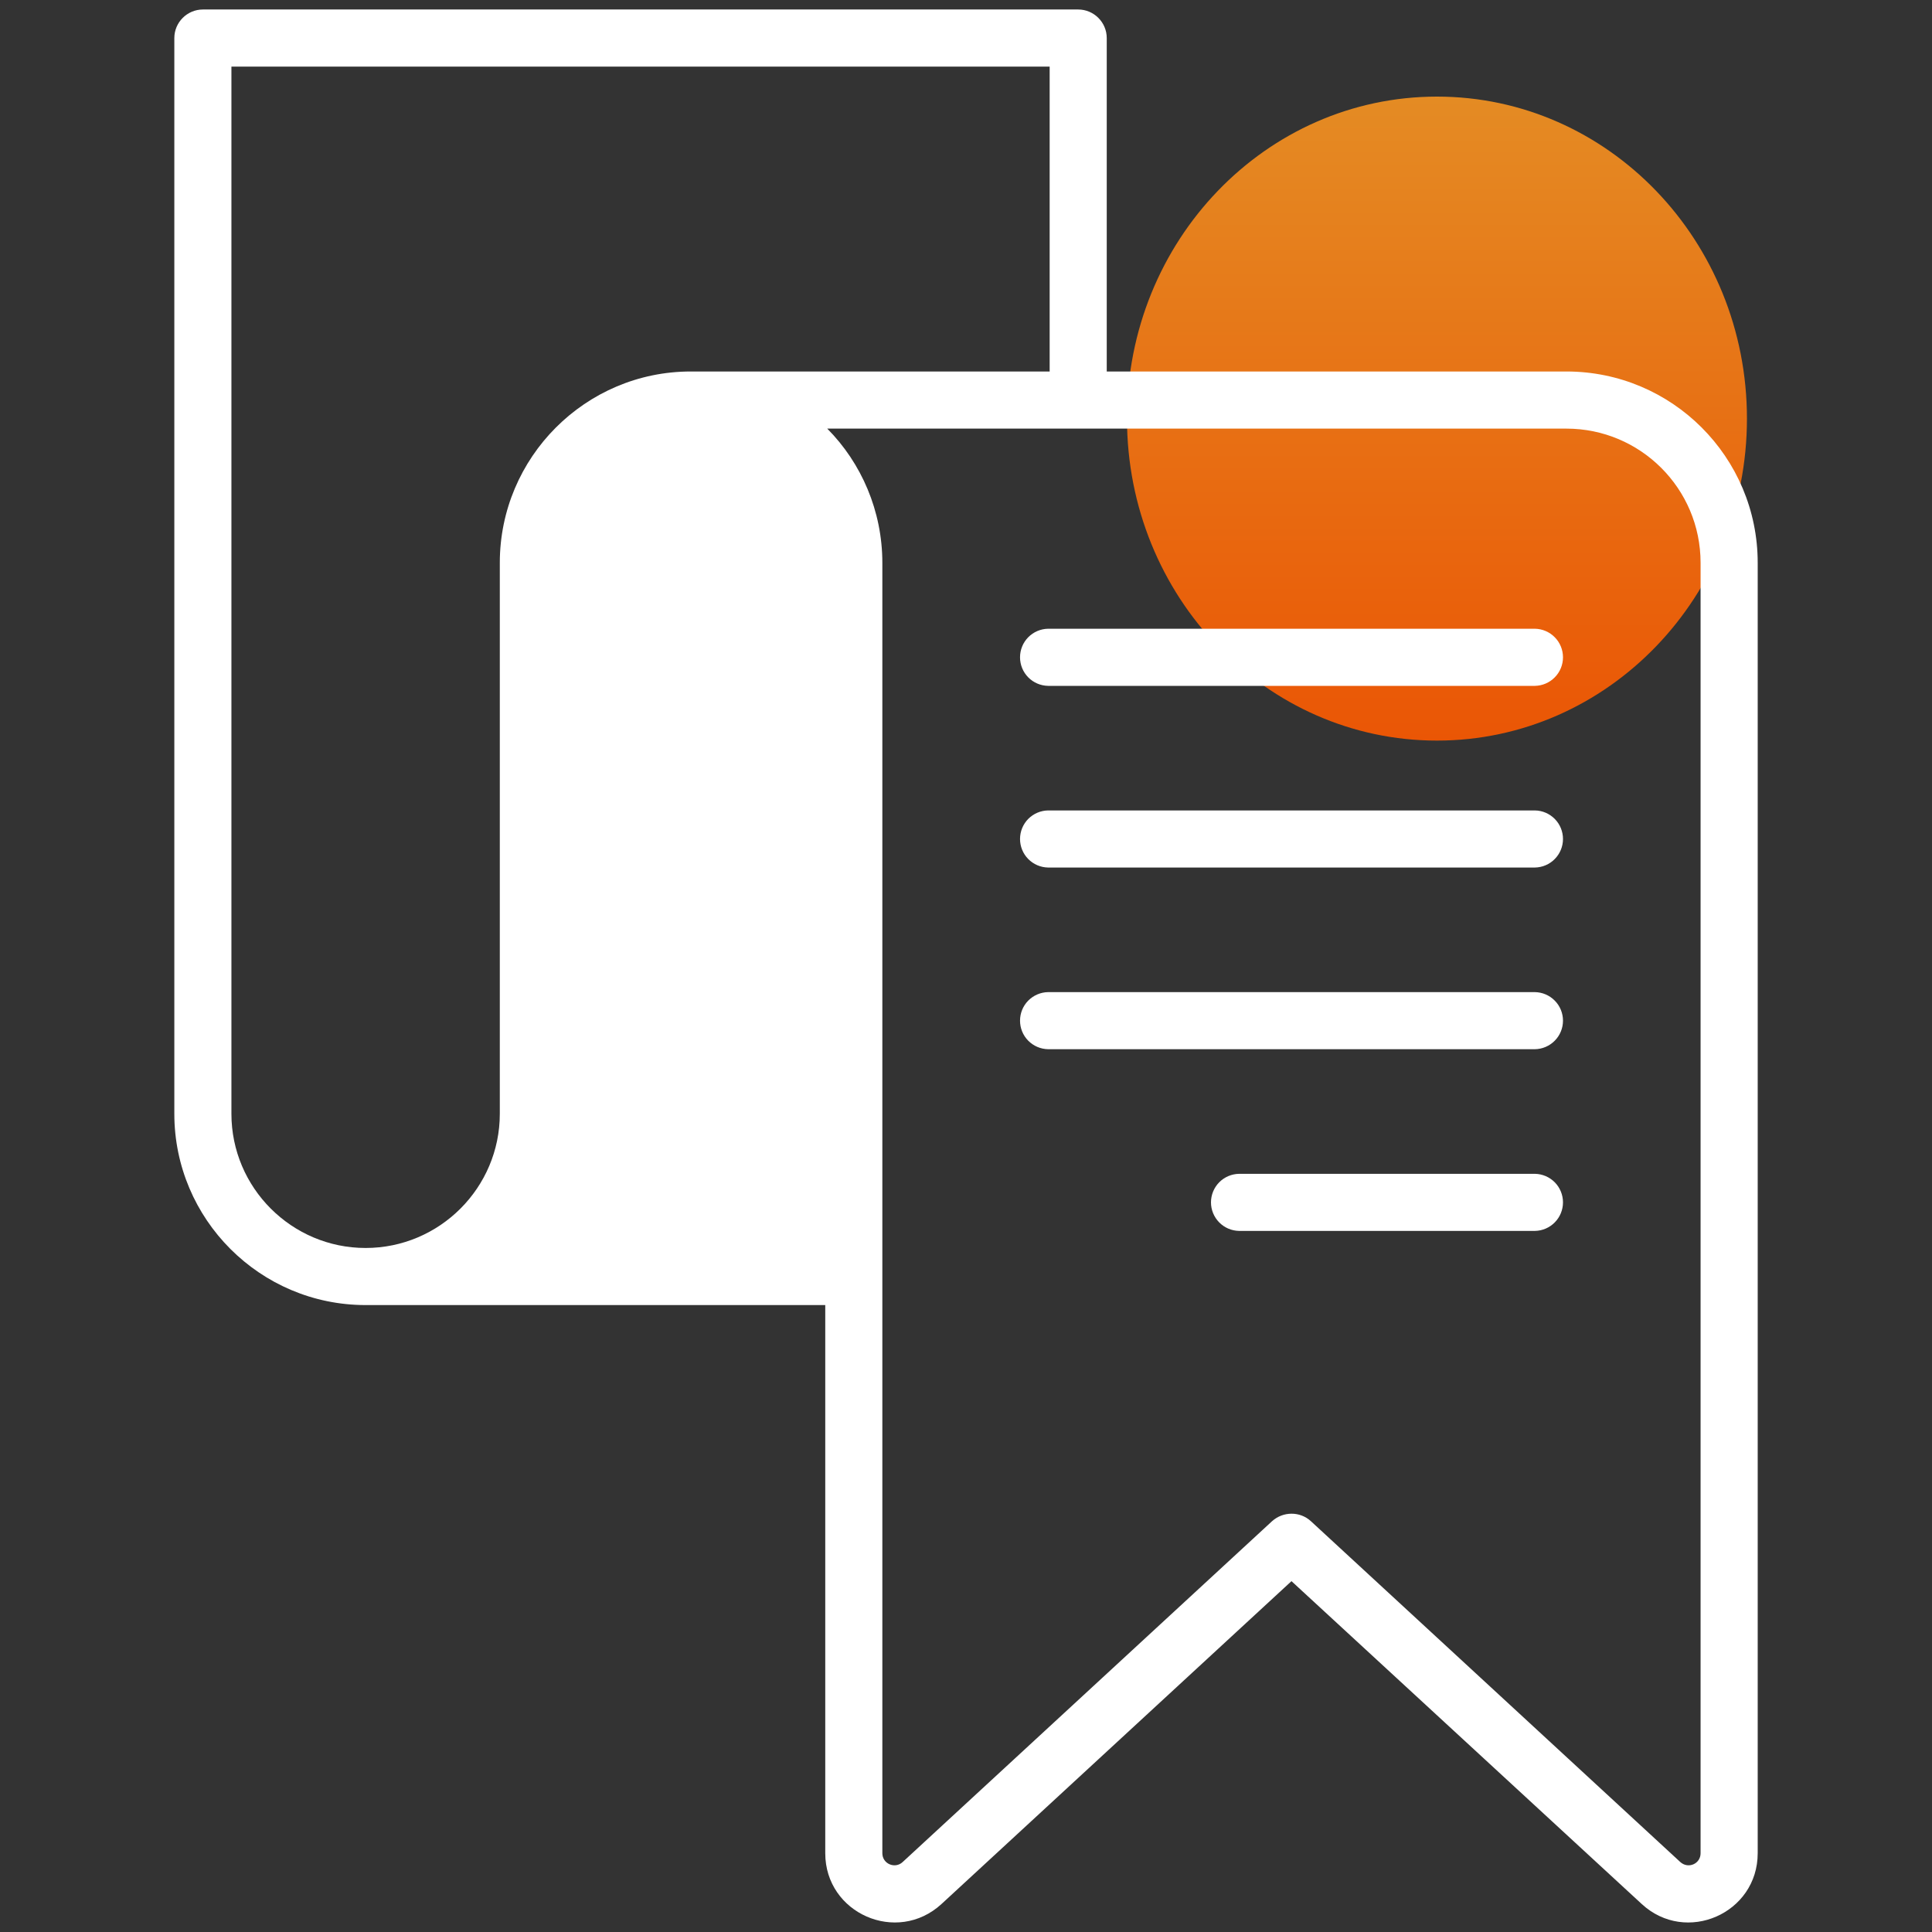
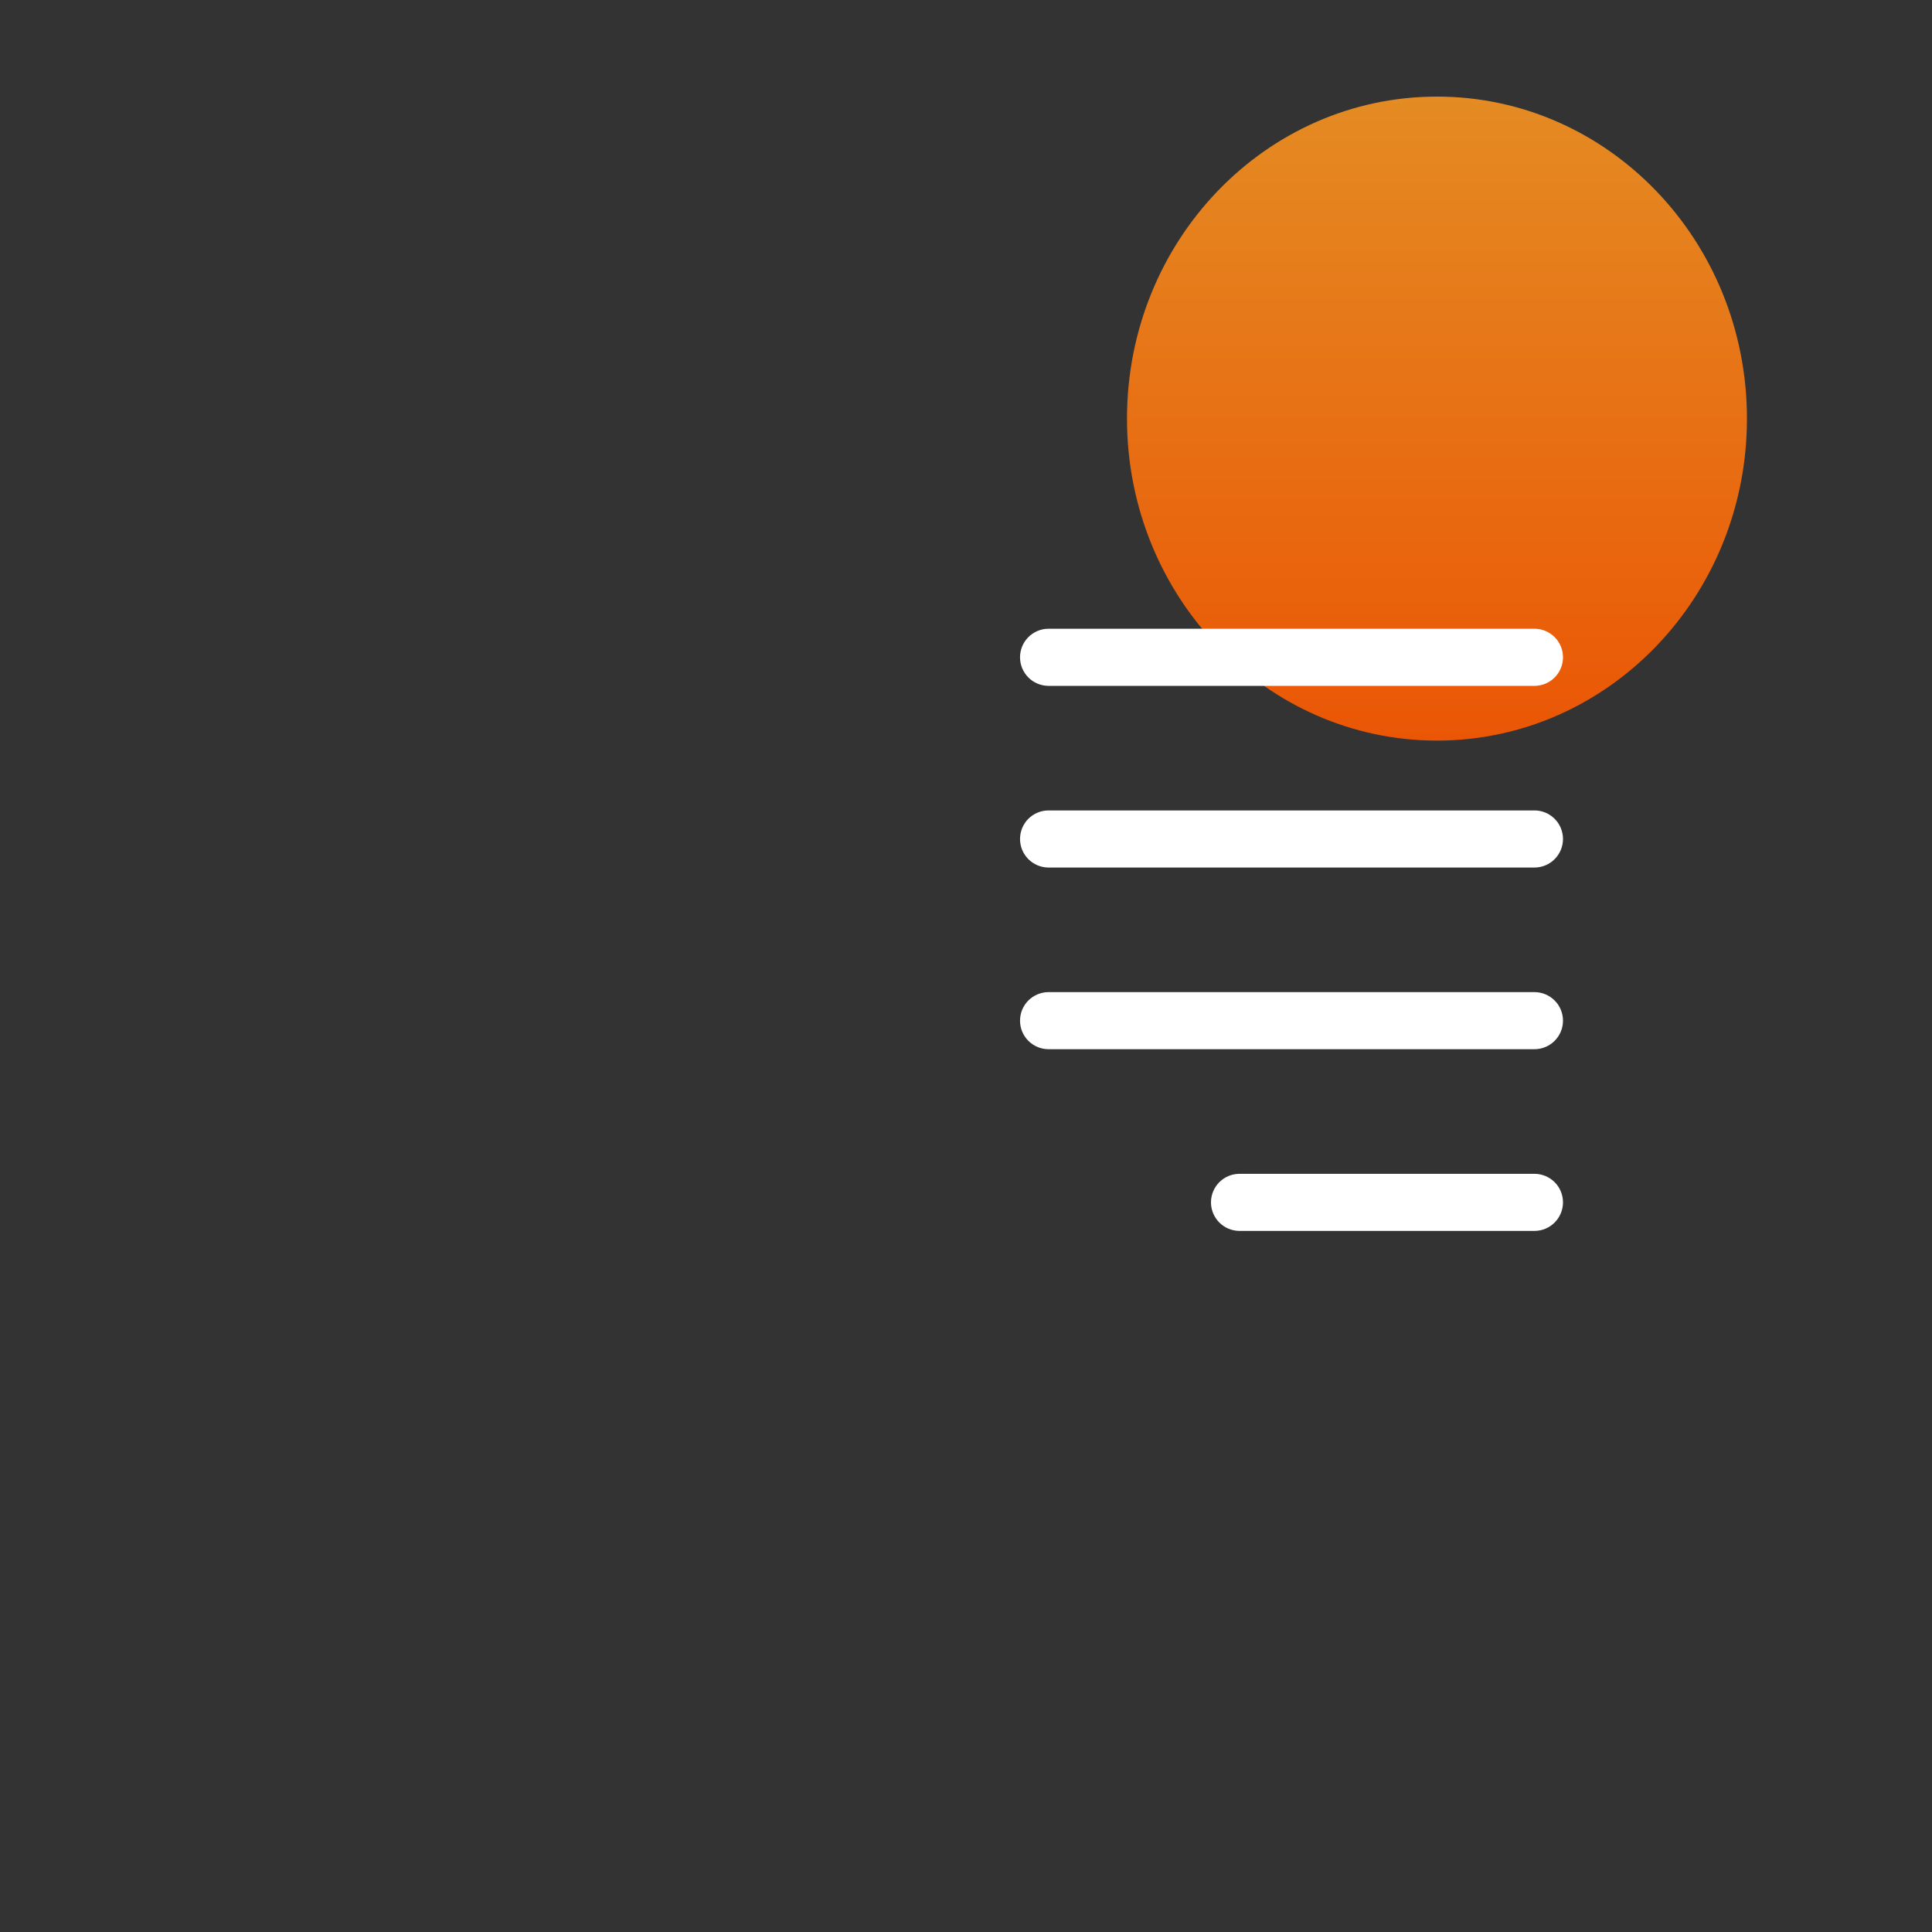
<svg xmlns="http://www.w3.org/2000/svg" width="60" height="60" viewBox="0 0 60 60" fill="none">
  <rect x="0" y="0" width="60" height="60" fill="#333333" stroke="none" />
  <path opacity="0.9" d="M44.627 23C49.943 23 54.253 18.523 54.253 13C54.253 7.477 49.943 3 44.627 3C39.31 3 35 7.477 35 13C35 18.523 39.31 23 44.627 23Z" fill="url(#paint0_linear_886_9)" />
-   <path d="M48.646 11.537H34.371V1.182C34.371 0.694 33.972 0.295 33.485 0.295H6.301C5.813 0.295 5.414 0.694 5.414 1.182V34.59C5.414 37.861 8.074 40.53 11.354 40.53H25.629V57.554C25.629 59.424 27.855 60.4 29.238 59.132L40.108 49.104L50.987 59.132C52.361 60.4 54.587 59.425 54.587 57.554V17.478C54.587 14.197 51.927 11.537 48.646 11.537ZM21.462 11.537H21.453C18.181 11.537 15.522 14.206 15.522 17.478V34.59C15.522 36.886 13.651 38.757 11.354 38.757C9.058 38.757 7.187 36.886 7.187 34.59V2.068H32.598V11.537H21.462ZM52.813 57.554C52.813 57.882 52.432 58.05 52.184 57.828L40.711 47.242C40.374 46.932 39.851 46.932 39.505 47.242L28.032 57.828C27.793 58.05 27.402 57.882 27.402 57.554V17.478C27.402 15.873 26.755 14.383 25.691 13.311H48.646C50.943 13.311 52.813 15.172 52.813 17.478V57.554Z" fill="white" />
  <path d="M32.55 21.3H47.668C47.901 21.296 48.122 21.201 48.285 21.035C48.449 20.869 48.54 20.646 48.54 20.413C48.54 20.18 48.449 19.957 48.285 19.791C48.122 19.625 47.901 19.53 47.668 19.526H32.55C32.317 19.53 32.096 19.625 31.932 19.791C31.769 19.957 31.678 20.18 31.678 20.413C31.678 20.646 31.769 20.869 31.932 21.035C32.096 21.201 32.317 21.296 32.55 21.3ZM32.55 26.942H47.668C47.901 26.938 48.122 26.843 48.285 26.677C48.449 26.511 48.54 26.288 48.54 26.055C48.54 25.823 48.449 25.599 48.285 25.433C48.122 25.268 47.901 25.172 47.668 25.169H32.55C32.317 25.172 32.096 25.268 31.932 25.433C31.769 25.599 31.678 25.823 31.678 26.055C31.678 26.288 31.769 26.511 31.932 26.677C32.096 26.843 32.317 26.938 32.55 26.942ZM32.55 32.584H47.668C47.901 32.58 48.122 32.485 48.285 32.319C48.449 32.154 48.54 31.93 48.54 31.698C48.54 31.465 48.449 31.241 48.285 31.076C48.122 30.91 47.901 30.815 47.668 30.811H32.55C32.317 30.815 32.096 30.91 31.932 31.076C31.769 31.241 31.678 31.465 31.678 31.698C31.678 31.93 31.769 32.154 31.932 32.319C32.096 32.485 32.317 32.58 32.55 32.584ZM47.668 36.454H38.481C38.248 36.458 38.026 36.553 37.863 36.718C37.7 36.884 37.608 37.108 37.608 37.34C37.608 37.573 37.7 37.796 37.863 37.962C38.026 38.128 38.248 38.223 38.481 38.227H47.668C47.901 38.223 48.122 38.128 48.285 37.962C48.449 37.796 48.54 37.573 48.54 37.34C48.54 37.108 48.449 36.884 48.285 36.718C48.122 36.553 47.901 36.458 47.668 36.454Z" fill="white" />
  <defs>
    <linearGradient id="paint0_linear_886_9" x1="44.627" y1="3" x2="44.627" y2="23" gradientUnits="userSpaceOnUse">
      <stop stop-color="#F89522" />
      <stop offset="1" stop-color="#FF5A00" />
    </linearGradient>
  </defs>
</svg>